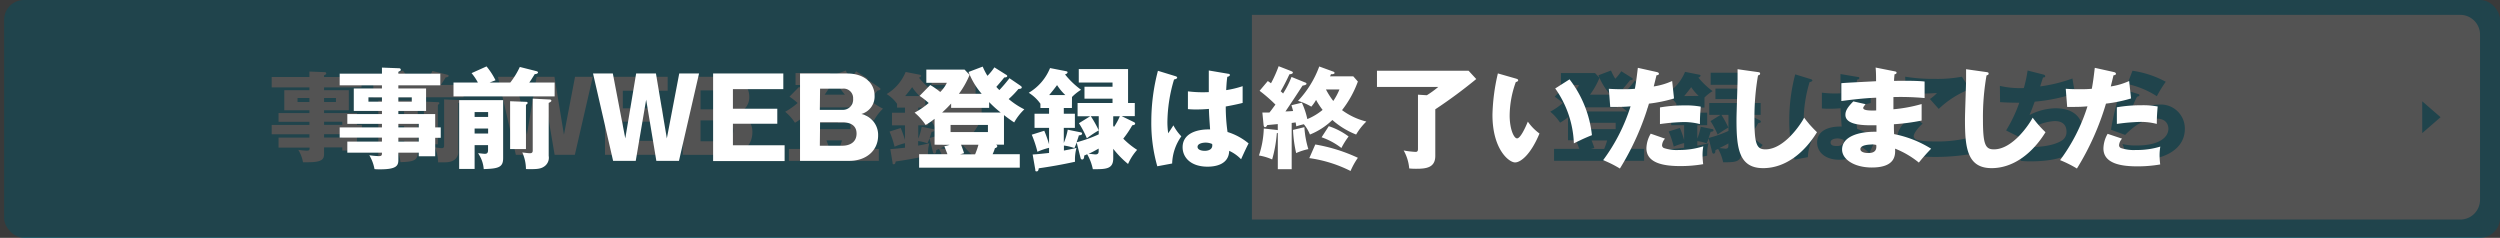
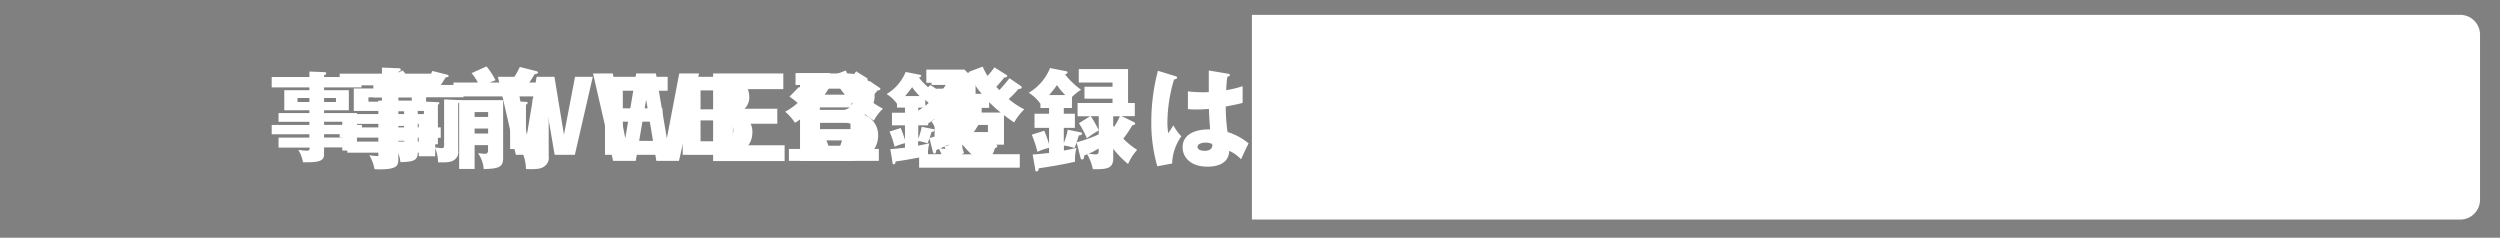
<svg xmlns="http://www.w3.org/2000/svg" width="631.04" height="60">
  <rect width="100%" height="100%" fill="#808080" stroke="none" />
  <defs>
    <style>.cls-1{fill:#00b4dc}.cls-2{fill:#fff}</style>
  </defs>
  <g id="レイヤー_2" data-name="レイヤー 2">
    <g id="レイヤー_1-2" data-name="レイヤー 1">
-       <rect class="cls-1" x="1.04" width="630" height="60" rx="5" />
      <path class="cls-2" d="M91.35 31.54v2.35H90.1V38h-3.7v-.8h-4.6v1.6c0 1.28-.32 2.15-4 2.15h-1.32a9.18 9.18 0 00-1.18-3.12 19.87 19.87 0 002.13.2c.72 0 .72-.25.72-.78h-7.84v-2.51h7.79v-.85h-9.52v-2.35h9.52v-.8h-7.79v-2.2h7.79v-.7h-6.34v-5.08h6.34v-.7h-9.52v-2.62h9.52v-1.38l3.88.15a.34.34 0 01.37.33c0 .22-.15.27-.55.47v.43h9.45v2.62H81.8v.7h6.25v5.08H81.8v.7h8.3v3zm-13.25-5.8v-1h-3v1zm3.7-1v1h3v-1zm4.6 6.78v-.8h-4.6v.8zm0 3.2v-.85h-4.6v.85zM107 21.44a19.52 19.52 0 002.15-3.53l3.75.95c.17.05.35.13.35.3s-.35.4-.73.35c-.65 1-.9 1.45-1.25 1.93H117v3.12H94.23v-3.12h5.5a11.61 11.61 0 00-1.42-2.13l3.37-1.52a16.47 16.47 0 012 3.12l-1.35.53zm-8 14.1v5.39h-3.5V25.39h9.94v13.09c0 2.05-1.07 2.35-4.37 2.45a7.18 7.18 0 00-1.27-3.54c.37 0 1.12.12 1.5.12s.74 0 .74-.8v-1.17zm3-6.35v-1.1h-3v1.1zm0 3.72v-1.12h-3v1.12zm8.53-7.12c.22 0 .37.07.37.25s-.15.27-.37.42v9.95H107V25.64zm5.27-.53c.23 0 .45 0 .45.28s-.27.32-.6.5V38a2.38 2.38 0 01-1.07 2.42c-.9.6-2 .58-4 .55a9.3 9.3 0 00-.83-3.75c.43 0 1.35.18 1.73.18.62 0 .62-.4.62-.7V25.09zm21.85.03l-2.35 13.79h-5.09l-4.53-19.69h4.48L133 34l2.45-14.62h4.5l2.4 14.62 2.8-14.62h4.48l-4.53 19.7H140zm31.2 10.27v3.52h-16.14V19.39h15.82v3.52h-11.32v4.43h10v3.37h-10v4.85zm3.48 3.52V19.39h10.6c3.85 0 6.2 2.1 6.2 5.05a4.06 4.06 0 01-3 4.07 5 5 0 011.9.9 4.8 4.8 0 011.88 4c0 3.37-2.65 5.69-6.48 5.69zm4.5-11.49h5.1a2.3 2.3 0 002.4-2.5 2.15 2.15 0 00-2.4-2.28h-5.1zm0 8.07h5.07c1.6 0 3.2-.73 3.2-2.72 0-2.2-1.95-2.55-3.2-2.55h-5.07zm25.83-.23v-5.82a14.44 14.44 0 01-2 1.38 12.2 12.2 0 00-2.47-2.78 17.61 17.61 0 003.14-2.21 16.66 16.66 0 00-2.05-1.6l2.4-2.45a17.07 17.07 0 012.25 1.57 7.33 7.33 0 001.5-2.07h-4.62v-3h8.62l1.12 1.2a19.45 19.45 0 01-2.4 4.25h5.13a16.15 16.15 0 01-2.95-4.9l3.17-1.2a15 15 0 001.08 2.07A12.65 12.65 0 00216.1 18l2.63 1.65c.1.05.27.18.27.3 0 .3-.42.33-.67.33-.83 1.05-1.5 1.82-1.8 2.12a8.91 8.91 0 00.67.73 34.06 34.06 0 002.28-2.7L221.8 22c.2.15.45.3.45.48s-.37.35-.75.37a19 19 0 01-2.15 2.25 17.13 17.13 0 003.53 2.33 12.09 12.09 0 00-2.3 3 23.74 23.74 0 01-2.3-1.65v6.67h-1.8a.38.38 0 01.27.36c0 .25-.25.39-.52.42a9.13 9.13 0 01-.53 1.37h6.13v3h-22.7v-3h6.37c-.09-.3-.47-1.27-.69-1.82l1.22-.33zm3.72-9.27c-.65.7-.9 1-2 2h13.19a24.19 24.19 0 01-2.6-2.35v1.3h-8.57zm-.13 4.84v1.6h8.43V31zm2.35 4.44c.23.55.4 1 .7 1.9l-.9.25h3.38a19.5 19.5 0 00.75-2.15zm25-8.28h-1.82v1.3h2.5v3.18h-2.5V35a14.37 14.37 0 00.87-3l2.85.58c.15 0 .38.07.38.32s-.38.35-.73.38c-.1.37-.15.5-.5 1.55a29.55 29.55 0 005-1.78V29h-1.78a25.09 25.09 0 011.75 3.2 24.61 24.61 0 00-2.72 1.8 20 20 0 00-1.8-3.4l2.55-1.6h-2.85v-3h7.88v-1h-6.33v-2.61h6.33v-.95h-7.53v-3.05h11.1v7.67h1.53v3h-3l2.78 1.35a.41.41 0 01.27.35c0 .25-.17.3-.65.38a22.21 22.21 0 01-2 3 17.89 17.89 0 003.12 2.53 12 12 0 00-2.05 3.17 21.55 21.55 0 01-3.35-3.4v2.12c0 2.48-1.62 2.48-4.6 2.48a11.83 11.83 0 00-1.3-3.46c-.25.13-.33.15-.68.31 0 .47-.07.89-.5.89a.4.4 0 01-.3-.27l-.9-3.6a11.66 11.66 0 01-.52 1.27 10.29 10.29 0 00-2.35-.57v1.15c1.82-.35 2.35-.47 2.82-.6a10.13 10.13 0 00-.32 3.12c-3.17.7-5.75 1.13-8.17 1.48-.05.37-.13.7-.48.7s-.27-.2-.3-.38l-.57-3.44c1-.06 2.77-.25 3.7-.36v-1.14a16.1 16.1 0 00-2.63.89 23.77 23.77 0 00-1.27-3.82l2.82-.9a28.58 28.58 0 011.08 3v-3.67h-3.28v-3.18h3.28v-1.3h-2v-.95a8.93 8.93 0 00-2.63-2.47 11.5 11.5 0 004.8-5.58l3.55.7c.27.05.37.13.37.28s-.27.42-.57.45a18.77 18.77 0 003.62 3.47 10.25 10.25 0 00-2.05 1.63zm-1.47-2.92a12.33 12.33 0 01-1.88-2.24c-.57.77-1 1.3-1.77 2.25zm7.5 12.05c-.63.35-1.55.85-2.3 1.17.22 0 1.42.15 1.57.15.73 0 .73-.5.73-.8zm3.27-5.18c0 .08.13.23.18.33A14.43 14.43 0 00244.4 29h-1.5zM316 3.75h305a5 5 0 015 5v41.67a5 5 0 01-5 5H316V3.75z" />
-       <path class="cls-1" d="M395.79 35.41v-5.82a13.58 13.58 0 01-2 1.37 12.65 12.65 0 00-2.48-2.77 16.92 16.92 0 003.16-2.19 18.6 18.6 0 00-2.05-1.6l2.4-2.45a16.39 16.39 0 012.25 1.58 7.3 7.3 0 001.5-2.08H394v-3h8.62l1.12 1.2a20 20 0 01-2.4 4.25h5.13a16.32 16.32 0 01-3-4.9l3.17-1.2a14.48 14.48 0 001.08 2.08 12.65 12.65 0 001.52-1.9l2.63 1.65c.09.05.27.17.27.3 0 .3-.43.32-.68.32-.82 1-1.5 1.83-1.79 2.13.27.32.47.52.67.72a30.8 30.8 0 002.28-2.7l2.32 1.6c.2.15.45.3.45.47 0 .33-.38.35-.75.38a19.83 19.83 0 01-2.15 2.25 17.42 17.42 0 003.51 2.31 12.42 12.42 0 00-2.3 3c-.37-.23-1.17-.78-2.29-1.65v6.67h-1.8c.17.08.27.18.27.35s-.25.4-.52.43a9.56 9.56 0 01-.53 1.37H415v3h-22.73v-3h6.37c-.1-.3-.47-1.27-.7-1.82l1.23-.33zm3.73-9.27c-.65.7-.9 1-2 2h13.2a23.18 23.18 0 01-2.6-2.35v1.3h-8.57zm-.13 4.86v1.6h8.43V31zm2.35 4.45c.23.55.4 1 .7 1.9l-.9.25h3.38a19.5 19.5 0 00.75-2.15zm28.5-8.31h-1.82v1.3h2.5v3.17h-2.5V35a14.91 14.91 0 00.87-3l2.85.57c.15 0 .38.08.38.33s-.38.35-.73.37c-.1.38-.15.5-.5 1.55a29.51 29.51 0 005-1.77V29h-1.78a23.64 23.64 0 011.75 3.2 24.25 24.25 0 00-2.7 1.77 20.85 20.85 0 00-1.8-3.4l2.53-1.57h-2.85v-3h7.87v-1H433v-2.64h6.32v-.95h-7.52v-3.05h11.1V26h1.52v3h-3l2.77 1.35a.42.42 0 01.28.35c0 .25-.18.3-.65.37a22.36 22.36 0 01-2 3 19.23 19.23 0 003.13 2.52 12.08 12.08 0 00-2.05 3.17 21.48 21.48 0 01-3.35-3.39v2.12c0 2.47-1.62 2.47-4.6 2.47a11.58 11.58 0 00-1.27-3.37l-.68.3c0 .48-.07.9-.5.9a.39.39 0 01-.3-.28l-.9-3.59a11.66 11.66 0 01-.52 1.27 9.77 9.77 0 00-2.35-.57v1.15c1.82-.35 2.35-.48 2.82-.6a10.13 10.13 0 00-.32 3.12c-3.18.7-5.75 1.12-8.18 1.47 0 .38-.12.7-.47.7s-.28-.2-.3-.37l-.58-3.45c1 0 2.78-.25 3.7-.35v-1.18a16.33 16.33 0 00-2.62.9 24.8 24.8 0 00-1.27-3.82l2.82-.9a28.35 28.35 0 011.07 3.05v-3.73h-3.27v-3.17h3.27v-1.3h-1.95v-.95a8.8 8.8 0 00-2.62-2.48 11.43 11.43 0 004.8-5.57l3.55.7c.27.05.37.13.37.27s-.27.43-.57.45a19.06 19.06 0 003.61 3.44 10.45 10.45 0 00-2.05 1.62zm-1.47-2.93a12 12 0 01-1.88-2.21c-.57.78-1 1.3-1.77 2.25zm7.5 12c-.63.35-1.55.85-2.3 1.17.22 0 1.42.16 1.57.16.73 0 .73-.5.73-.8zm3.27-5.17a1.91 1.91 0 01.17.32A13.68 13.68 0 00441 29h-1.5zM457.14 20c.2.07.33.17.33.35s-.48.35-.7.37a34.51 34.51 0 00-1.5 9.63 18.76 18.76 0 00.17 2.5c.33-.48.85-1.28 1.18-1.78a10.37 10.37 0 001.8 2.48 11.11 11.11 0 00-2.08 6.12l-3.35.62a35.12 35.12 0 01-1.35-10.07 45.28 45.28 0 011.5-11.45zm11.86-.56c.12 0 .32 0 .32.27s-.35.38-.57.4a25.14 25.14 0 00-.25 3 22.82 22.82 0 003.69-.92V26c-.57.15-1.72.43-3.79.8a42.38 42.38 0 00.39 5.75 13.86 13.86 0 014.75 2.58c-.4.72-1.15 2.34-1.69 3.52a9.07 9.07 0 00-2.68-1.9c-.1 3.2-3.3 3.57-4.87 3.57-3.75 0-5.63-2.05-5.63-4.37 0-3 2.95-4.1 6.2-4-.2-2.85-.22-3.18-.27-4.63-1.43.13-2.45.13-2.88.13a18.34 18.34 0 01-1.85-.08v-3.98a26.7 26.7 0 004.7.17v-4.87zm-5.18 15.5c-.55 0-1.75.17-1.75 1s.83.92 1.63.92c.2 0 1.7 0 1.7-1.22a.7.7 0 00-.05-.33 3.65 3.65 0 00-1.51-.37zm21.47-3.73c-1.35 1.2-2.25 2.58-2.25 3.15a1 1 0 00.5.8c.93.5 3.8.55 5 .55a33 33 0 009.64-1.25 28.35 28.35 0 00.73 4.15 52.92 52.92 0 01-10.6 1c-5.72 0-9.4-1-9.4-4.85 0-2.15 1.75-4 3.73-5.72zm11.95-8.72a23.91 23.91 0 00-7.87 5c-.05-.05-.28-.3-2.23-2.5a10.32 10.32 0 001.78-1.5c-.63 0-2.18.15-4.45.15a31.16 31.16 0 01-3.38-.15l-.2-4.13a43.73 43.73 0 007.55.55 32.82 32.82 0 006.77-.55zm18.53-3.68c.2.05.47.16.47.41s-.12.32-.55.34c-.55 1.7-.6 1.88-.72 2.25a38.15 38.15 0 008.15-2c.12.82.44 2.72.69 3.72a42.94 42.94 0 01-10.22 2.13c-.6 1.65-.8 2.15-1.3 3.37a14.83 14.83 0 016.5-1.7c6.67 0 7 4.7 7 6a6.14 6.14 0 01-2.67 5c-1.33.9-3.82 2.4-10.75 2.4a22.53 22.53 0 01-2.32-.13 18.09 18.09 0 00-.93-3.72 35.17 35.17 0 003.73.23c.57 0 4.85 0 7.42-1.53a2.53 2.53 0 001.35-2.35c0-1.45-.75-2.67-3-2.67a12.82 12.82 0 00-8.65 4.17l-3.6-1.8a35.61 35.61 0 003.33-7c-2.18 0-3.9-.08-4.85-.15l-.05-4.1a23 23 0 006.05.55 34.16 34.16 0 00.95-4.43zm23.87 4.9c.18.05.38.1.38.33s-.3.32-.58.35a17 17 0 00-1.65 4.32 13.91 13.91 0 017.3-2.32 6.06 6.06 0 016.4 6.15c0 4.77-4.5 8-12.77 8h-1.83a14.12 14.12 0 00-1.17-4.19 14.13 14.13 0 003.7.37c5.67 0 7.92-2.12 7.92-4.22 0-.73-.35-2.55-2.92-2.55-3.58 0-6.18 2.3-8 4.1l-3.57-1.3a58.84 58.84 0 012.62-10.35zm-1.37-5.85a25.08 25.08 0 018.4 2.78 30.39 30.39 0 00-2.25 3.65 22.24 22.24 0 00-7.42-3.08zm77.77 11.72l-4.63-4.01v8.03l4.63-4.02z" />
-       <path fill="#282828" opacity=".8" d="M0 0h631.04v60H0z" />
-       <path class="cls-2" d="M111.25 32.16v2.63h-1.4v4.65h-4.15v-.9h-5.15v1.79c0 1.43-.36 2.41-4.53 2.41-.56 0-1.12 0-1.49-.06a10.6 10.6 0 00-1.31-3.5 20.25 20.25 0 002.38.23c.81 0 .81-.28.81-.87h-8.74v-2.8h8.74v-1H85.74v-2.58h10.67v-.9h-8.74V28.8h8.74V28H89.3v-5.67h7.11v-.79H85.74V18.6h10.67v-1.54l4.34.17a.39.39 0 01.42.37c0 .25-.17.3-.62.53v.47h10.59v2.94h-10.59v.79h7V28h-7v.79h9.3v3.36zm-14.84-6.5v-1.09H93v1.09zm4.14-1.09v1.09h3.39v-1.09zm5.15 7.59v-.9h-5.15v.9zm0 3.58v-1h-5.15v1zm23.1-14.9a20 20 0 002.41-3.94l4.2 1.06c.2.06.39.14.39.34s-.39.44-.81.39c-.73 1.15-1 1.62-1.4 2.15H140v3.5h-25.53v-3.5h6.16a13.34 13.34 0 00-1.6-2.38l3.78-1.7a18.39 18.39 0 012.27 3.5l-1.51.58zm-9 15.8v6h-3.9V25.27H127v14.67c0 2.3-1.2 2.63-4.9 2.74a8 8 0 00-1.43-4c.42 0 1.26.14 1.68.14s.84-.06.84-.9v-1.28zm3.41-7.12v-1.23h-3.41v1.23zm0 4.18v-1.26h-3.41v1.26zm9.55-8c.25 0 .42.08.42.28s-.17.3-.42.47v11.17h-4V25.55zm5.91-.59c.25 0 .5.05.5.31s-.31.36-.67.56v13.37a2.67 2.67 0 01-1.2 2.72c-1 .67-2.22.64-4.54.61a10.52 10.52 0 00-.92-4.2c.47.06 1.51.2 1.93.2.7 0 .7-.45.7-.78v-13zm24.43.05l-2.63 15.45h-5.71l-5.07-22.06h5l3.14 16.38 2.74-16.38h5l2.75 16.38 3.13-16.38h5l-5.07 22.06h-5.71zm34.95 11.5v4H180V18.55h17.72v3.95H185v4.95h11.2v3.78H185v5.43zm3.89 3.95V18.55h11.87c4.31 0 6.95 2.35 6.95 5.65a4.56 4.56 0 01-3.34 4.57 5.49 5.49 0 012.13 1 5.38 5.38 0 012.1 4.45c0 3.78-3 6.38-7.25 6.38zm5-12.88h5.71a2.58 2.58 0 002.69-2.8 2.4 2.4 0 00-2.69-2.55H207zm0 9.05h5.68c1.8 0 3.59-.82 3.59-3.06 0-2.46-2.19-2.85-3.59-2.85H207zm28.96-.26V30a16.08 16.08 0 01-2.26 1.54 14.29 14.29 0 00-2.78-3.11 19.72 19.72 0 003.56-2.43 20.29 20.29 0 00-2.3-1.8l2.69-2.74a19.07 19.07 0 012.52 1.76A8.15 8.15 0 00239 20.9h-5.18v-3.33h9.66l1.26 1.34a22.37 22.37 0 01-2.69 4.76h5.74a18.27 18.27 0 01-3.3-5.51l3.56-1.35a16.31 16.31 0 001.2 2.33A14.51 14.51 0 00251 17l2.94 1.85c.11.05.3.19.3.33 0 .34-.47.37-.75.37-.92 1.17-1.68 2-2 2.38.31.36.54.58.76.81a36.77 36.77 0 002.55-3l2.6 1.77c.23.17.51.33.51.53 0 .36-.42.39-.84.42a22.78 22.78 0 01-2.46 2.54 19.22 19.22 0 003.95 2.6 13.61 13.61 0 00-2.56 3.3c-.42-.26-1.32-.87-2.58-1.85v7.47h-2c.19.09.31.2.31.4s-.29.44-.59.47a10.69 10.69 0 01-.59 1.54h6.86v3.39H232v-3.39h7.15c-.12-.33-.54-1.43-.79-2l1.37-.37zm4.18-10.38c-.73.78-1 1.09-2.27 2.26h14.78a26.88 26.88 0 01-2.91-2.63v1.46h-9.6zm-.14 5.4v1.79h9.43v-1.79zm2.63 5c.25.62.45 1.1.78 2.13l-1 .28h3.78a18.08 18.08 0 00.84-2.41zm28-9.28h-2.05v1.45h2.8v3.56h-2.8v3.81a16.7 16.7 0 001-3.34l3.2.65c.16 0 .42.08.42.36s-.42.39-.82.42c-.11.42-.17.56-.56 1.74a33.7 33.7 0 005.58-2v-4.58h-2a28.56 28.56 0 012 3.58 26.41 26.41 0 00-3 2 23.79 23.79 0 00-2-3.81l2.85-1.76H272V26h8.82v-1.1h-7.08v-3h7.08v-1.06h-8.52v-3.41h12.44V26h1.7v3.31h-3.33l3.11 1.51c.11.06.31.17.31.39s-.2.34-.73.42a25 25 0 01-2.27 3.37 20.3 20.3 0 003.5 2.83 13.32 13.32 0 00-2.29 3.56 23.77 23.77 0 01-3.74-3.83v2.38c0 2.77-1.82 2.77-5.15 2.77a12.67 12.67 0 00-1.43-3.78c-.28.14-.36.17-.75.34 0 .53-.09 1-.56 1a.47.47 0 01-.34-.31l-1-4a13.17 13.17 0 01-.58 1.42 11.62 11.62 0 00-2.64-.64V38c2.05-.39 2.64-.53 3.17-.67a11.39 11.39 0 00-.37 3.5c-3.55.78-6.44 1.26-9.15 1.65-.06.42-.14.78-.54.78s-.3-.22-.33-.42l-.67-3.84c1.14-.06 3.1-.28 4.14-.39v-1.3a17.7 17.7 0 00-2.94 1 27 27 0 00-1.43-4.31l3.16-1a30.5 30.5 0 011.21 3.42v-4.15h-3.67v-3.56h3.67v-1.45h-2.18v-1.07a10.08 10.08 0 00-2.95-2.77 12.82 12.82 0 005.38-6.24l4 .78c.3.06.42.14.42.31s-.31.47-.65.5a21 21 0 004.06 3.89 12 12 0 00-2.29 1.82zM268.91 24a13.41 13.41 0 01-2.09-2.52c-.65.87-1.1 1.46-2 2.52zm8.41 13.5c-.7.39-1.74 1-2.58 1.31.25 0 1.59.17 1.76.17.82 0 .82-.56.82-.9zm3.66-5.8a3.87 3.87 0 01.2.36 15.58 15.58 0 001.48-2.71H281zm15.8-12.45c.22.08.36.19.36.39s-.53.39-.79.42a38.65 38.65 0 00-1.68 10.78 20.37 20.37 0 00.2 2.8c.37-.53.95-1.43 1.32-2a11.63 11.63 0 002 2.77 12.45 12.45 0 00-2.32 6.86l-3.75.7a39.57 39.57 0 01-1.51-11.28 50.37 50.37 0 011.67-12.82zm13.3-.62c.13 0 .36.06.36.31s-.39.42-.65.45c-.08.61-.19 1.4-.28 3.36a24.6 24.6 0 004.15-1v4.23c-.65.17-1.93.48-4.26.9a45 45 0 00.45 6.44 15.46 15.46 0 015.32 2.88c-.45.81-1.29 2.63-1.9 4a9.82 9.82 0 00-3-2.13c-.11 3.58-3.69 4-5.46 4-4.2 0-6.3-2.29-6.3-4.9 0-3.33 3.31-4.59 6.94-4.5-.22-3.2-.25-3.56-.3-5.18-1.6.14-2.75.14-3.22.14a19.47 19.47 0 01-2.08-.09v-4.48a30.38 30.38 0 005.27.19v-5.46zM304.28 36c-.62 0-2 .2-2 1.07 0 .72.92 1 1.82 1 .22 0 1.9 0 1.9-1.37a.83.83 0 00-.05-.36 4 4 0 00-1.67-.34zm32.06-18c.28.08.53.2.53.42s-.45.36-.92.31a2.65 2.65 0 01-.23.53h5.86l1.17 1.32a26.28 26.28 0 01-4 7.22 17.43 17.43 0 006.14 2.88 15 15 0 00-2.58 3.28 20.16 20.16 0 01-6-3.67 17.63 17.63 0 01-5.66 3.67 9.81 9.81 0 00-1.54-2.6c-.67.16-.81.19-1.93.53 0-.39-.06-.48-.14-1-.31.06-.56.09-1 .14v11.68h-3.5v-9.18a1.36 1.36 0 01-.25.11 33.15 33.15 0 01-1.18 6.61 13.26 13.26 0 00-3.33-1 23.68 23.68 0 001.22-6.81l3 .33a2.79 2.79 0 01.53.09v-1.54l-2.66.25c-.14.28-.28.53-.56.53s-.33-.36-.36-.53l-.31-3.17h1.79c.56-.68.76-1 1.51-2a37.86 37.86 0 00-4-3.48l2.07-2.46c.22.14.39.25.81.56a31.63 31.63 0 001.93-4.31l3 1.17c.34.14.59.23.59.42 0 .37-.59.42-.87.45-.73 1.6-1.68 3.42-2.21 4.29a5.79 5.79 0 01.61.56 22.87 22.87 0 002.13-4.18l3.39 1.38c.17.05.39.16.39.36s-.39.36-1 .45c-.67 1.06-2.85 4.37-4.31 6.52.31 0 1.65-.08 1.93-.11-.14-.53-.22-.81-.42-1.46l2.63-.64a19.36 19.36 0 011.38 4.14 15 15 0 003.86-2.32 17.77 17.77 0 01-1.65-2.52 10.56 10.56 0 01-1.2 1.7 15.59 15.59 0 00-3.36-1.46 25.29 25.29 0 005.36-8.68zm-7.09 14.1a23.26 23.26 0 001 5.54 15.19 15.19 0 00-3.08 1 32.28 32.28 0 01-.79-5.85zm2.75 4.37a42 42 0 0110.75 3.36 18.64 18.64 0 00-1.85 3.33 33.22 33.22 0 00-10.41-3.25zm3.41-4.62a17.48 17.48 0 015 2.6 19.06 19.06 0 00-1.82 2.91 17.45 17.45 0 00-5-2.71zm-.72-9.27a19.62 19.62 0 001.85 2.91 15.73 15.73 0 001.56-2.91zm36-4.73l1.94 2.1a124 124 0 01-10.34 7.64v11.76c0 3-2.32 3.25-4.84 3.25a15.24 15.24 0 01-1.74-.08 11.15 11.15 0 00-1.4-4.54 22.54 22.54 0 003 .36c.28 0 .61-.05.61-.72V23.9l2.24.14a24.54 24.54 0 002.89-2.1h-15.48v-4.09zm11.96 1.99c.25.08.56.16.56.42s-.34.42-.59.44a25.32 25.32 0 00-1.56 8.43c0 3.42 1.06 5.8 1.87 5.8s2-2.47 2.72-4.23a12.64 12.64 0 002.94 3c-2.24 5.4-4.79 7.3-6.16 7.3-1.57 0-5.71-3.33-5.71-12a49.71 49.71 0 011.37-10.47zm13.53.19a27.9 27.9 0 015.65 14.09c-1.65.64-3.64 1.59-4.56 2.07a25.44 25.44 0 00-4.71-13.86zm22-1.85c.26.06.56.17.56.45s-.39.37-.61.37c-.11.44-.59 2.43-.7 2.82a17.64 17.64 0 004.65-1.37l.47 4.4a36.77 36.77 0 01-6.33 1.31 67.6 67.6 0 01-7.33 16.38 29.26 29.26 0 00-4.23-2.12 45.68 45.68 0 006.92-13.58c-1.71.14-2.05.14-5.13.16l-.36-4.59c.84.06 1.82.11 3.24.11s2.11 0 3.34-.11c.39-2.1.58-3.92.75-5.29zm2.1 16.82a2.73 2.73 0 00-.75 1.65.76.76 0 00.5.73 10.17 10.17 0 003.75.48 19.92 19.92 0 006.16-.93 12.66 12.66 0 00-.19 2.19 22.06 22.06 0 00.16 2.32 33.51 33.51 0 01-5.79.48c-3.67 0-8.54-.54-8.54-4.51a7.6 7.6 0 011.09-3.67zM419 27.12a35.38 35.38 0 016.19-.51 20.1 20.1 0 014.11.31c-.17 2.07-.19 2.52-.22 4.4a16.05 16.05 0 00-4.2-.51 50 50 0 00-5.88.51zm24.63-8.94c.42.06.65.09.65.4s-.2.33-.53.47a61.66 61.66 0 00-.9 11.12c0 6.35.62 7.53 2.77 7.53 4.79 0 9-6.47 9.78-8a27.73 27.73 0 003.24 3.67c-3.19 5.18-7.95 9.07-13.6 9.07-6.22 0-6.72-5.26-6.72-12.26 0-1.62.27-8.71.27-10.14v-2.57zm34.58-.18c.26.06.51.08.51.36s-.31.37-.51.4c-.11 1.09-.11 1.34-.13 1.65 1.28 0 5.62-.09 7.72.17v4.17a67.11 67.11 0 00-7.87-.25v3.08a37.45 37.45 0 007.12-1.32v4.17a53 53 0 01-7 .93c0 1.2 0 1.31.05 2.49a27.67 27.67 0 019.35 3.69 46.35 46.35 0 00-3.1 3.5 22.61 22.61 0 00-6-3.52c.06 1.45.26 4.76-5.88 4.76-4.34 0-7.5-2-7.5-4.54 0-3.19 4-4.56 8.68-4.48v-1.65c-2.77.05-7.84.14-7.84-2.63 0-1 .51-1.88 2-3.39l3.08.7c-.5.67-.58.75-.58.95s0 .78 3.27.64v-3.22c-3.44.14-6.47.54-8.79.84V21c1.37-.14 7.51-.42 8.76-.5 0-1.07 0-2.16-.11-3.45zm-5.79 18.48c-.14 0-2.83 0-2.83 1.15 0 .92 1.54 1 2 1 1.37 0 2.21-.51 2-2.05a6.63 6.63 0 00-1.17-.14zm28.89-18.3c.42.06.65.09.65.4s-.2.33-.53.47a60.76 60.76 0 00-.9 11.12c0 6.35.62 7.53 2.77 7.53 4.79 0 9-6.47 9.78-8a27.73 27.73 0 003.24 3.67c-3.19 5.18-8 9.07-13.61 9.07-6.21 0-6.72-5.26-6.72-12.26 0-1.62.28-8.71.28-10.14v-2.57zm32.23 0c.25.06.56.17.56.45s-.39.37-.61.37c-.12.44-.59 2.43-.7 2.82a17.41 17.41 0 004.64-1.37l.48 4.4a36.77 36.77 0 01-6.33 1.31 67.6 67.6 0 01-7.33 16.38 29.26 29.26 0 00-4.25-2.12 45.44 45.44 0 006.91-13.58c-1.7.14-2 .14-5.12.16l-.36-4.59c.84.06 1.82.11 3.24.11 1.26 0 2.1 0 3.34-.11.39-2.1.58-3.92.75-5.29zm2.1 16.82a2.73 2.73 0 00-.75 1.65.76.76 0 00.5.73 10.17 10.17 0 003.75.48 20 20 0 006.16-.86 12.66 12.66 0 00-.19 2.19 22.06 22.06 0 00.16 2.32 33.51 33.51 0 01-5.79.48c-3.67 0-8.54-.54-8.54-4.51a7.6 7.6 0 011.06-3.7zm-1.31-7.92a35.35 35.35 0 016.18-.51 20.15 20.15 0 014.12.31c-.17 2.07-.2 2.52-.22 4.4a16.05 16.05 0 00-4.2-.51 49.77 49.77 0 00-5.88.51z" />
+       <path class="cls-2" d="M111.25 32.16v2.63h-1.4v4.65h-4.15v-.9h-5.15v1.79c0 1.43-.36 2.41-4.53 2.41-.56 0-1.12 0-1.49-.06a10.6 10.6 0 00-1.31-3.5 20.25 20.25 0 002.38.23c.81 0 .81-.28.81-.87h-8.74v-2.8h8.74v-1H85.74v-2.58h10.67v-.9h-8.74V28.8h8.74V28H89.3v-5.67h7.11v-.79H85.74V18.6h10.67v-1.54l4.34.17a.39.39 0 01.42.37c0 .25-.17.3-.62.53v.47h10.59v2.94h-10.59v.79h7V28h-7v.79h9.3v3.36zm-14.84-6.5v-1.09H93v1.09zm4.14-1.09v1.09h3.39v-1.09zm5.15 7.59v-.9h-5.15v.9zm0 3.58v-1h-5.15v1zm23.1-14.9a20 20 0 002.41-3.94l4.2 1.06c.2.06.39.14.39.34s-.39.44-.81.39c-.73 1.15-1 1.62-1.4 2.15H140v3.5h-25.53v-3.5h6.16a13.34 13.34 0 00-1.6-2.38l3.78-1.7a18.39 18.39 0 012.27 3.5l-1.51.58zm-9 15.8v6h-3.9V25.27H127v14.67c0 2.3-1.2 2.63-4.9 2.74a8 8 0 00-1.43-4c.42 0 1.26.14 1.68.14s.84-.06.84-.9v-1.28zm3.41-7.12v-1.23h-3.41v1.23zm0 4.18v-1.26h-3.41v1.26zm9.55-8c.25 0 .42.08.42.28s-.17.3-.42.47v11.17h-4V25.55zm5.91-.59c.25 0 .5.05.5.31s-.31.36-.67.56v13.37a2.67 2.67 0 01-1.2 2.72c-1 .67-2.22.64-4.54.61a10.52 10.52 0 00-.92-4.2c.47.06 1.51.2 1.93.2.7 0 .7-.45.7-.78v-13zm24.43.05l-2.63 15.45h-5.71l-5.07-22.06h5l3.14 16.38 2.74-16.38h5l2.75 16.38 3.13-16.38h5l-5.07 22.06h-5.71zm34.95 11.5v4H180V18.55h17.72v3.95H185v4.95h11.2v3.78H185v5.43zm3.89 3.95V18.55h11.87c4.31 0 6.95 2.35 6.95 5.65a4.56 4.56 0 01-3.34 4.57 5.49 5.49 0 012.13 1 5.38 5.38 0 012.1 4.45c0 3.78-3 6.38-7.25 6.38zm5-12.88h5.71a2.58 2.58 0 002.69-2.8 2.4 2.4 0 00-2.69-2.55H207zm0 9.05h5.68c1.8 0 3.59-.82 3.59-3.06 0-2.46-2.19-2.85-3.59-2.85H207zm28.96-.26V30a16.08 16.08 0 01-2.26 1.54 14.29 14.29 0 00-2.78-3.11 19.72 19.72 0 003.56-2.43 20.29 20.29 0 00-2.3-1.8l2.69-2.74a19.07 19.07 0 012.52 1.76A8.15 8.15 0 00239 20.9h-5.18v-3.33h9.66l1.26 1.34a22.37 22.37 0 01-2.69 4.76h5.74a18.27 18.27 0 01-3.3-5.51l3.56-1.35a16.31 16.31 0 001.2 2.33A14.51 14.51 0 00251 17l2.94 1.85c.11.05.3.19.3.33 0 .34-.47.37-.75.37-.92 1.17-1.68 2-2 2.38.31.36.54.58.76.81a36.77 36.77 0 002.55-3l2.6 1.77c.23.17.51.33.51.53 0 .36-.42.39-.84.42a22.78 22.78 0 01-2.46 2.54 19.22 19.22 0 003.95 2.6 13.61 13.61 0 00-2.56 3.3c-.42-.26-1.32-.87-2.58-1.85v7.47h-2c.19.09.31.2.31.4s-.29.44-.59.47a10.69 10.69 0 01-.59 1.54h6.86v3.39H232v-3.39h7.15c-.12-.33-.54-1.43-.79-2l1.37-.37zm4.18-10.38c-.73.78-1 1.09-2.27 2.26h14.78a26.88 26.88 0 01-2.91-2.63v1.46h-9.6zm-.14 5.4v1.79h9.43v-1.79zm2.63 5c.25.62.45 1.1.78 2.13l-1 .28h3.78a18.08 18.08 0 00.84-2.41zm28-9.28h-2.05v1.45h2.8v3.56h-2.8v3.81a16.7 16.7 0 001-3.34l3.2.65c.16 0 .42.08.42.36s-.42.39-.82.42c-.11.42-.17.56-.56 1.74a33.7 33.7 0 005.58-2v-4.58h-2a28.56 28.56 0 012 3.58 26.41 26.41 0 00-3 2 23.79 23.79 0 00-2-3.81l2.85-1.76H272V26h8.82v-1.1h-7.08v-3h7.08v-1.06h-8.52v-3.41h12.44V26h1.7v3.31h-3.33l3.11 1.51c.11.06.31.17.31.39s-.2.34-.73.42a25 25 0 01-2.27 3.37 20.3 20.3 0 003.5 2.83 13.32 13.32 0 00-2.29 3.56 23.77 23.77 0 01-3.74-3.83v2.38c0 2.77-1.82 2.77-5.15 2.77a12.67 12.67 0 00-1.43-3.78c-.28.14-.36.17-.75.34 0 .53-.09 1-.56 1a.47.47 0 01-.34-.31l-1-4a13.17 13.17 0 01-.58 1.42 11.62 11.62 0 00-2.64-.64V38c2.05-.39 2.64-.53 3.17-.67a11.39 11.39 0 00-.37 3.5c-3.55.78-6.44 1.26-9.15 1.65-.06.42-.14.78-.54.78s-.3-.22-.33-.42l-.67-3.84c1.14-.06 3.1-.28 4.14-.39v-1.3a17.7 17.7 0 00-2.94 1 27 27 0 00-1.43-4.31l3.16-1a30.5 30.5 0 011.21 3.42v-4.15h-3.67v-3.56h3.67v-1.45h-2.18v-1.07a10.08 10.08 0 00-2.95-2.77 12.82 12.82 0 005.38-6.24l4 .78c.3.06.42.14.42.31s-.31.47-.65.5a21 21 0 004.06 3.89 12 12 0 00-2.29 1.82zM268.91 24a13.41 13.41 0 01-2.09-2.52c-.65.87-1.1 1.46-2 2.52zm8.41 13.5c-.7.39-1.74 1-2.58 1.31.25 0 1.59.17 1.76.17.82 0 .82-.56.82-.9zm3.66-5.8a3.87 3.87 0 01.2.36 15.58 15.58 0 001.48-2.71H281zm15.8-12.45c.22.08.36.19.36.39s-.53.39-.79.42a38.65 38.65 0 00-1.68 10.78 20.37 20.37 0 00.2 2.8c.37-.53.95-1.43 1.32-2a11.63 11.63 0 002 2.77 12.45 12.45 0 00-2.32 6.86l-3.75.7a39.57 39.57 0 01-1.51-11.28 50.37 50.37 0 011.67-12.82zm13.3-.62c.13 0 .36.06.36.31s-.39.42-.65.45c-.08.61-.19 1.4-.28 3.36a24.6 24.6 0 004.15-1v4.23c-.65.17-1.93.48-4.26.9a45 45 0 00.45 6.44 15.46 15.46 0 015.32 2.88c-.45.81-1.29 2.63-1.9 4a9.82 9.82 0 00-3-2.13c-.11 3.58-3.69 4-5.46 4-4.2 0-6.3-2.29-6.3-4.9 0-3.33 3.31-4.59 6.94-4.5-.22-3.2-.25-3.56-.3-5.18-1.6.14-2.75.14-3.22.14a19.47 19.47 0 01-2.08-.09v-4.48a30.38 30.38 0 005.27.19v-5.46zM304.28 36c-.62 0-2 .2-2 1.07 0 .72.92 1 1.82 1 .22 0 1.9 0 1.9-1.37a.83.83 0 00-.05-.36 4 4 0 00-1.67-.34zm32.06-18c.28.08.53.2.53.42s-.45.36-.92.31a2.65 2.65 0 01-.23.53h5.86l1.17 1.32a26.28 26.28 0 01-4 7.22 17.43 17.43 0 006.14 2.88 15 15 0 00-2.58 3.28 20.16 20.16 0 01-6-3.67 17.63 17.63 0 01-5.66 3.67 9.81 9.81 0 00-1.54-2.6c-.67.16-.81.19-1.93.53 0-.39-.06-.48-.14-1-.31.06-.56.09-1 .14v11.68h-3.5v-9.18a1.36 1.36 0 01-.25.11 33.15 33.15 0 01-1.18 6.61 13.26 13.26 0 00-3.33-1 23.68 23.68 0 001.22-6.81l3 .33a2.79 2.79 0 01.53.09v-1.54l-2.66.25c-.14.28-.28.53-.56.53s-.33-.36-.36-.53l-.31-3.17h1.79c.56-.68.76-1 1.51-2a37.86 37.86 0 00-4-3.48l2.07-2.46c.22.14.39.25.81.56a31.63 31.63 0 001.93-4.31l3 1.17c.34.14.59.23.59.42 0 .37-.59.42-.87.45-.73 1.6-1.68 3.42-2.21 4.29a5.79 5.79 0 01.61.56 22.87 22.87 0 002.13-4.18l3.39 1.38c.17.05.39.16.39.36s-.39.36-1 .45c-.67 1.06-2.85 4.37-4.31 6.52.31 0 1.65-.08 1.93-.11-.14-.53-.22-.81-.42-1.46l2.63-.64a19.36 19.36 0 011.38 4.14 15 15 0 003.86-2.32 17.77 17.77 0 01-1.65-2.52 10.56 10.56 0 01-1.2 1.7 15.59 15.59 0 00-3.36-1.46 25.29 25.29 0 005.36-8.68zm-7.09 14.1a23.26 23.26 0 001 5.54 15.19 15.19 0 00-3.08 1 32.28 32.28 0 01-.79-5.85zm2.75 4.37a42 42 0 0110.75 3.36 18.64 18.64 0 00-1.85 3.33 33.22 33.22 0 00-10.41-3.25zm3.41-4.62a17.48 17.48 0 015 2.6 19.06 19.06 0 00-1.82 2.91 17.45 17.45 0 00-5-2.71zm-.72-9.27a19.62 19.62 0 001.85 2.91 15.73 15.73 0 001.56-2.91zm36-4.73l1.94 2.1a124 124 0 01-10.34 7.64v11.76c0 3-2.32 3.25-4.84 3.25a15.24 15.24 0 01-1.74-.08 11.15 11.15 0 00-1.4-4.54 22.54 22.54 0 003 .36c.28 0 .61-.05.61-.72V23.9l2.24.14a24.54 24.54 0 002.89-2.1h-15.48v-4.09zm11.96 1.99c.25.08.56.16.56.42s-.34.42-.59.44a25.32 25.32 0 00-1.56 8.43c0 3.42 1.06 5.8 1.87 5.8s2-2.47 2.72-4.23a12.64 12.64 0 002.94 3c-2.24 5.4-4.79 7.3-6.16 7.3-1.57 0-5.71-3.33-5.71-12a49.71 49.71 0 011.37-10.47zm13.53.19a27.9 27.9 0 015.65 14.09c-1.65.64-3.64 1.59-4.56 2.07a25.44 25.44 0 00-4.71-13.86zm22-1.85c.26.06.56.17.56.45s-.39.37-.61.37c-.11.44-.59 2.43-.7 2.82a17.64 17.64 0 004.65-1.37l.47 4.4a36.77 36.77 0 01-6.33 1.31 67.6 67.6 0 01-7.33 16.38 29.26 29.26 0 00-4.23-2.12 45.68 45.68 0 006.92-13.58c-1.71.14-2.05.14-5.13.16l-.36-4.59c.84.06 1.82.11 3.24.11s2.11 0 3.34-.11c.39-2.1.58-3.92.75-5.29zm2.1 16.82a2.73 2.73 0 00-.75 1.65.76.76 0 00.5.73 10.17 10.17 0 003.75.48 19.92 19.92 0 006.16-.93 12.66 12.66 0 00-.19 2.19 22.06 22.06 0 00.16 2.32 33.51 33.51 0 01-5.79.48c-3.67 0-8.54-.54-8.54-4.51a7.6 7.6 0 011.09-3.67zM419 27.12a35.38 35.38 0 016.19-.51 20.1 20.1 0 014.11.31c-.17 2.07-.19 2.52-.22 4.4a16.05 16.05 0 00-4.2-.51 50 50 0 00-5.88.51zm24.63-8.94c.42.06.65.09.65.4s-.2.33-.53.47a61.66 61.66 0 00-.9 11.12c0 6.35.62 7.53 2.77 7.53 4.79 0 9-6.47 9.78-8a27.73 27.73 0 003.24 3.67c-3.19 5.18-7.95 9.07-13.6 9.07-6.22 0-6.72-5.26-6.72-12.26 0-1.62.27-8.71.27-10.14v-2.57zm34.58-.18c.26.06.51.08.51.36s-.31.37-.51.4c-.11 1.09-.11 1.34-.13 1.65 1.28 0 5.62-.09 7.72.17v4.17a67.11 67.11 0 00-7.87-.25v3.08a37.45 37.45 0 007.12-1.32v4.17a53 53 0 01-7 .93c0 1.2 0 1.31.05 2.49a27.67 27.67 0 019.35 3.69 46.35 46.35 0 00-3.1 3.5 22.61 22.61 0 00-6-3.52c.06 1.45.26 4.76-5.88 4.76-4.34 0-7.5-2-7.5-4.54 0-3.19 4-4.56 8.68-4.48v-1.65c-2.77.05-7.84.14-7.84-2.63 0-1 .51-1.88 2-3.39l3.08.7c-.5.67-.58.75-.58.95s0 .78 3.27.64v-3.22c-3.44.14-6.47.54-8.79.84V21c1.37-.14 7.51-.42 8.76-.5 0-1.07 0-2.16-.11-3.45zm-5.79 18.48c-.14 0-2.83 0-2.83 1.15 0 .92 1.54 1 2 1 1.37 0 2.21-.51 2-2.05a6.63 6.63 0 00-1.17-.14m28.89-18.3c.42.06.65.09.65.4s-.2.33-.53.47a60.76 60.76 0 00-.9 11.12c0 6.35.62 7.53 2.77 7.53 4.79 0 9-6.47 9.78-8a27.73 27.73 0 003.24 3.67c-3.19 5.18-8 9.07-13.61 9.07-6.21 0-6.72-5.26-6.72-12.26 0-1.62.28-8.71.28-10.14v-2.57zm32.23 0c.25.06.56.17.56.45s-.39.37-.61.37c-.12.44-.59 2.43-.7 2.82a17.41 17.41 0 004.64-1.37l.48 4.4a36.77 36.77 0 01-6.33 1.31 67.6 67.6 0 01-7.33 16.38 29.26 29.26 0 00-4.25-2.12 45.44 45.44 0 006.91-13.58c-1.7.14-2 .14-5.12.16l-.36-4.59c.84.06 1.82.11 3.24.11 1.26 0 2.1 0 3.34-.11.39-2.1.58-3.92.75-5.29zm2.1 16.82a2.73 2.73 0 00-.75 1.65.76.76 0 00.5.73 10.17 10.17 0 003.75.48 20 20 0 006.16-.86 12.66 12.66 0 00-.19 2.19 22.06 22.06 0 00.16 2.32 33.51 33.51 0 01-5.79.48c-3.67 0-8.54-.54-8.54-4.51a7.6 7.6 0 011.06-3.7zm-1.31-7.92a35.35 35.35 0 016.18-.51 20.15 20.15 0 014.12.31c-.17 2.07-.2 2.52-.22 4.4a16.05 16.05 0 00-4.2-.51 49.77 49.77 0 00-5.88.51z" />
    </g>
  </g>
</svg>